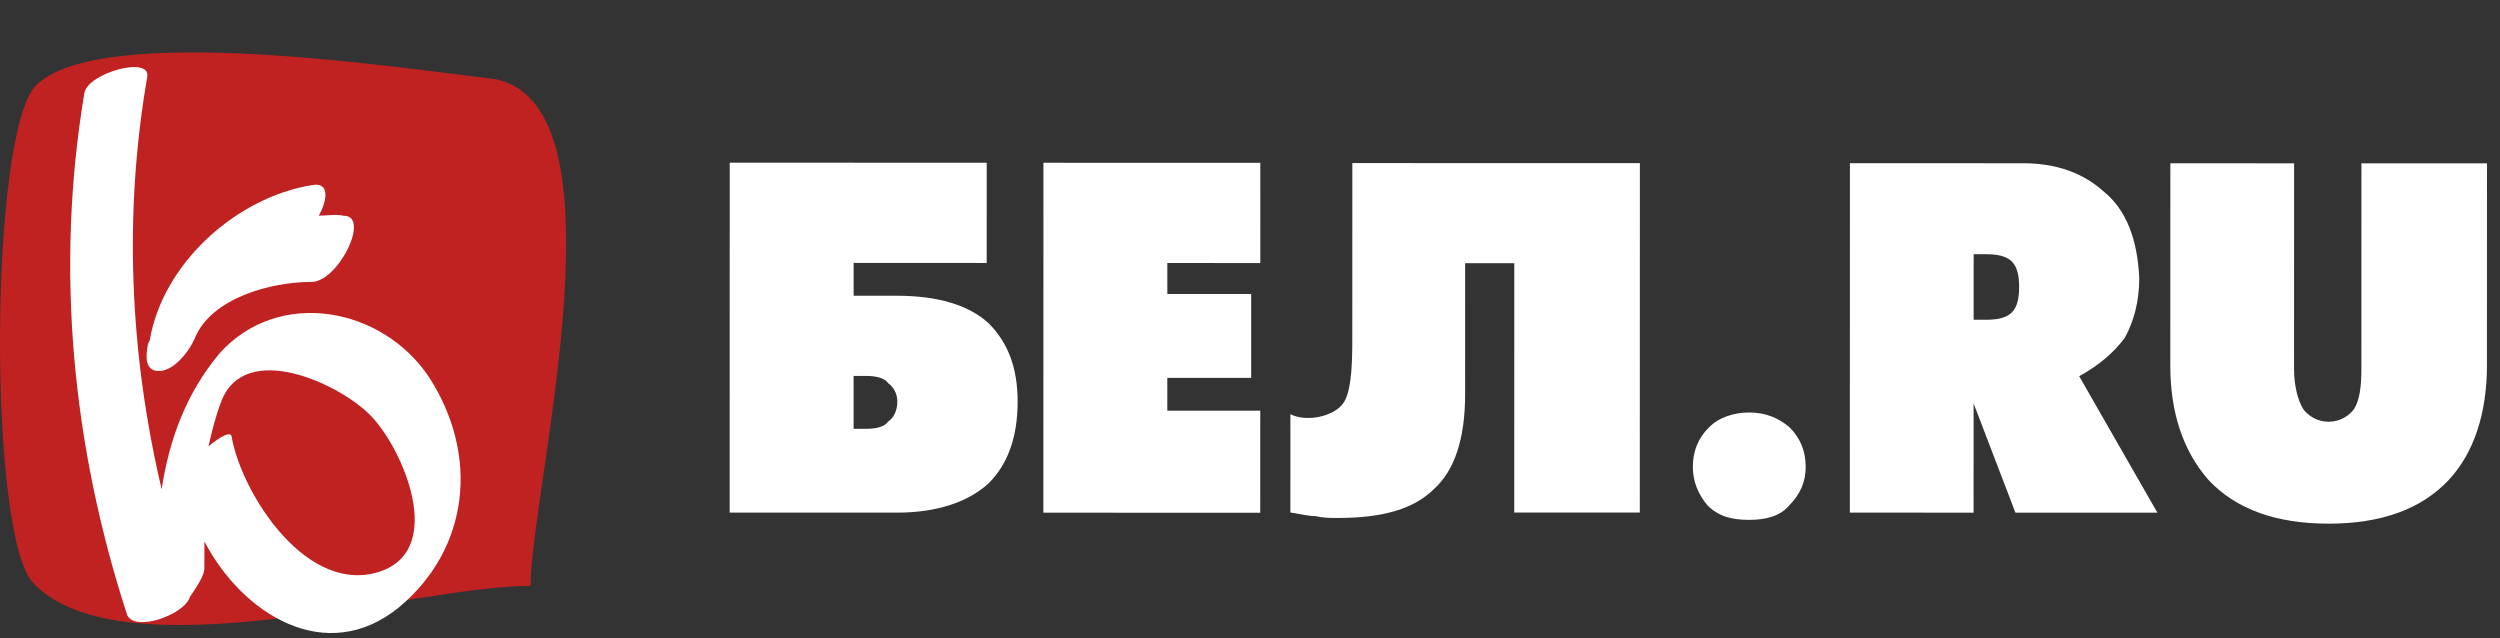
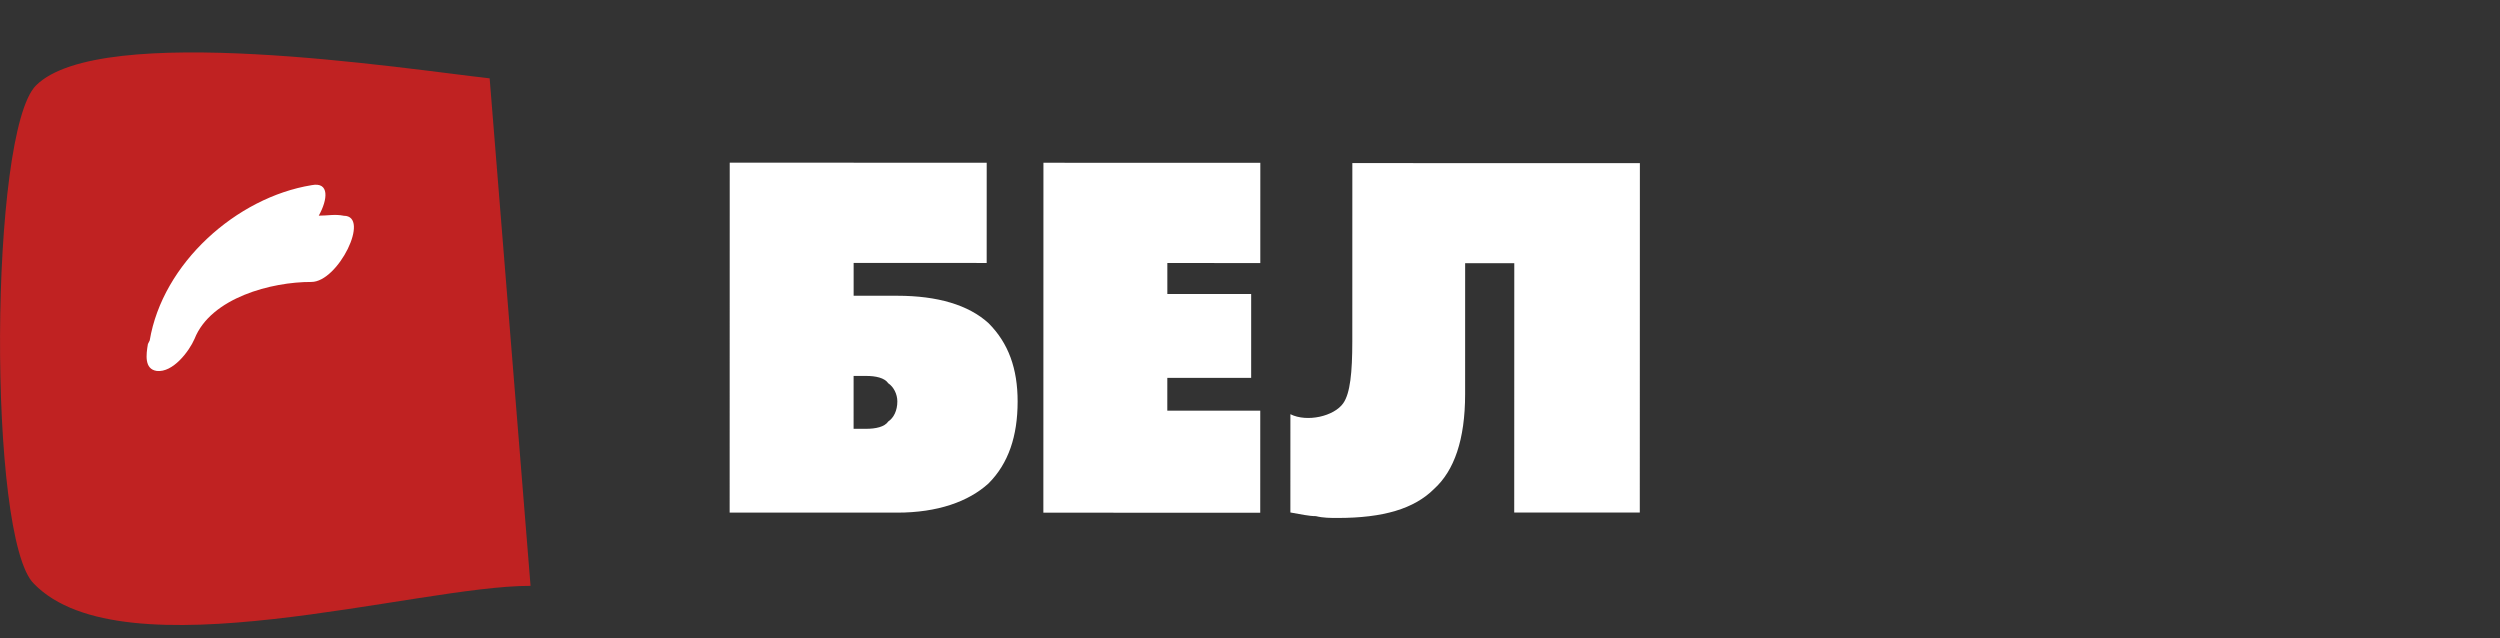
<svg xmlns="http://www.w3.org/2000/svg" width="192" height="49" viewBox="0 0 192 49" fill="none">
  <rect x="0" y="0" width="192" height="49" fill="#333333" stroke="none" />
  <path fill-rule="evenodd" clip-rule="evenodd" d="M56.037 39.367L56.043 12.493L75.779 12.498L75.777 20.196L65.559 20.194L65.559 22.713L68.918 22.714C71.997 22.715 74.377 23.415 75.916 24.816C77.455 26.355 78.154 28.315 78.154 30.834C78.153 33.494 77.453 35.594 75.913 37.133C74.373 38.532 71.993 39.371 68.914 39.37L56.037 39.367L56.037 39.367ZM65.556 32.931L66.536 32.932C67.236 32.932 67.936 32.792 68.216 32.372C68.636 32.092 68.916 31.532 68.916 30.832C68.916 30.273 68.636 29.713 68.216 29.433C67.936 29.012 67.237 28.872 66.537 28.872L65.557 28.872L65.556 32.931Z" fill="white" />
  <path fill-rule="evenodd" clip-rule="evenodd" d="M80.136 12.5L96.793 12.504L96.791 20.202L89.652 20.2L89.652 22.58L96.09 22.581L96.089 29.02L89.65 29.018L89.649 31.538L96.788 31.539L96.786 39.378L80.13 39.374L80.136 12.5Z" fill="white" />
  <path fill-rule="evenodd" clip-rule="evenodd" d="M103.86 12.525L125.943 12.53L125.936 39.365L116.292 39.363L116.297 20.215L112.523 20.214L112.521 30.277C112.52 33.771 111.681 36.147 110.143 37.544C108.605 39.081 106.229 39.779 102.735 39.779C102.176 39.779 101.617 39.779 101.058 39.639C100.499 39.638 99.94 39.499 99.101 39.358L99.103 31.811C100.377 32.448 102.449 31.975 103.157 30.974C103.697 30.208 103.856 28.598 103.857 26.222L103.86 12.525Z" fill="white" />
-   <path fill-rule="evenodd" clip-rule="evenodd" d="M154.786 39.372L151.573 30.985L151.571 39.371L142.067 39.369L142.074 12.534L155.352 12.537C157.868 12.538 159.964 13.238 161.641 14.775C163.318 16.173 164.156 18.41 164.295 21.345C164.295 23.162 163.875 24.699 163.176 25.957C162.337 27.075 161.218 28.053 159.681 28.891L165.688 39.375L154.786 39.372L154.786 39.372ZM130.011 35.872C130.012 34.614 130.431 33.636 131.27 32.797C131.969 32.099 133.087 31.679 134.345 31.68C135.603 31.68 136.581 32.1 137.42 32.799C138.258 33.637 138.677 34.616 138.677 35.874C138.677 36.992 138.257 37.97 137.418 38.809C136.719 39.647 135.601 39.926 134.343 39.926C132.945 39.926 131.967 39.646 131.129 38.807C130.43 37.968 130.011 36.99 130.011 35.872ZM169.612 36.86C167.655 34.623 166.678 31.688 166.679 28.054L166.683 12.54L176.187 12.542L176.183 28.336C176.183 29.594 176.462 30.712 176.881 31.411C177.3 31.97 177.999 32.39 178.837 32.39C179.676 32.39 180.375 31.971 180.795 31.412C181.214 30.713 181.354 29.735 181.354 28.337L181.358 12.544L191.002 12.546L190.998 28.06C190.997 31.694 190.017 34.769 188.061 36.864C185.963 39.1 182.888 40.217 178.835 40.217C174.782 40.216 171.707 39.097 169.612 36.86L169.612 36.86ZM151.575 24.556L152.553 24.557C153.392 24.557 154.091 24.417 154.51 23.998C154.93 23.579 155.069 22.88 155.07 22.041C155.07 21.203 154.931 20.504 154.511 20.085C154.092 19.665 153.393 19.525 152.555 19.525L151.576 19.525L151.575 24.556Z" fill="white" />
-   <path fill-rule="evenodd" clip-rule="evenodd" d="M40.746 44.994C32.072 44.958 9.463 51.884 2.608 44.834C-0.957 41.377 -0.826 10.123 2.769 6.558C7.746 1.622 31.137 5.301 37.605 6.016C48.615 7.302 40.778 37.421 40.746 44.994Z" fill="#C02222" />
+   <path fill-rule="evenodd" clip-rule="evenodd" d="M40.746 44.994C32.072 44.958 9.463 51.884 2.608 44.834C-0.957 41.377 -0.826 10.123 2.769 6.558C7.746 1.622 31.137 5.301 37.605 6.016Z" fill="#C02222" />
  <path fill-rule="evenodd" clip-rule="evenodd" d="M12.039 28.489C13.278 28.632 14.524 26.985 14.941 26.023C16.193 22.861 20.88 21.642 23.909 21.654C25.974 21.663 28.474 16.579 26.409 16.571C25.721 16.43 25.169 16.566 24.481 16.563C25.175 15.326 25.318 13.95 23.94 14.22C18.153 15.159 12.487 20.23 11.498 26.146L11.36 26.421C11.218 27.246 11.076 28.347 12.039 28.489Z" fill="white" />
-   <path fill-rule="evenodd" clip-rule="evenodd" d="M32.965 28.99C29.408 23.605 21.429 22.057 16.864 27.133C14.235 30.288 12.98 33.862 12.414 37.578C9.979 27.241 9.474 16.5 11.308 5.906C11.59 4.255 6.766 5.611 6.484 7.124C4.224 20.608 5.544 34.244 9.758 47.204C10.303 48.584 14.164 47.223 14.582 45.848C15.136 45.024 15.691 44.2 15.693 43.649C15.696 42.961 15.699 42.273 15.702 41.584C18.57 47.104 25.024 51.261 30.688 46.604C36.077 42.083 36.795 34.927 32.965 28.99ZM29.323 43.844C23.669 45.886 18.608 38.017 17.801 33.607C17.803 33.057 16.975 33.466 16.008 34.288C16.288 33.05 16.568 31.95 16.986 30.85C18.796 26.039 26.216 29.512 28.547 32C31.014 34.627 34.149 42.075 29.323 43.844Z" fill="white" />
</svg>